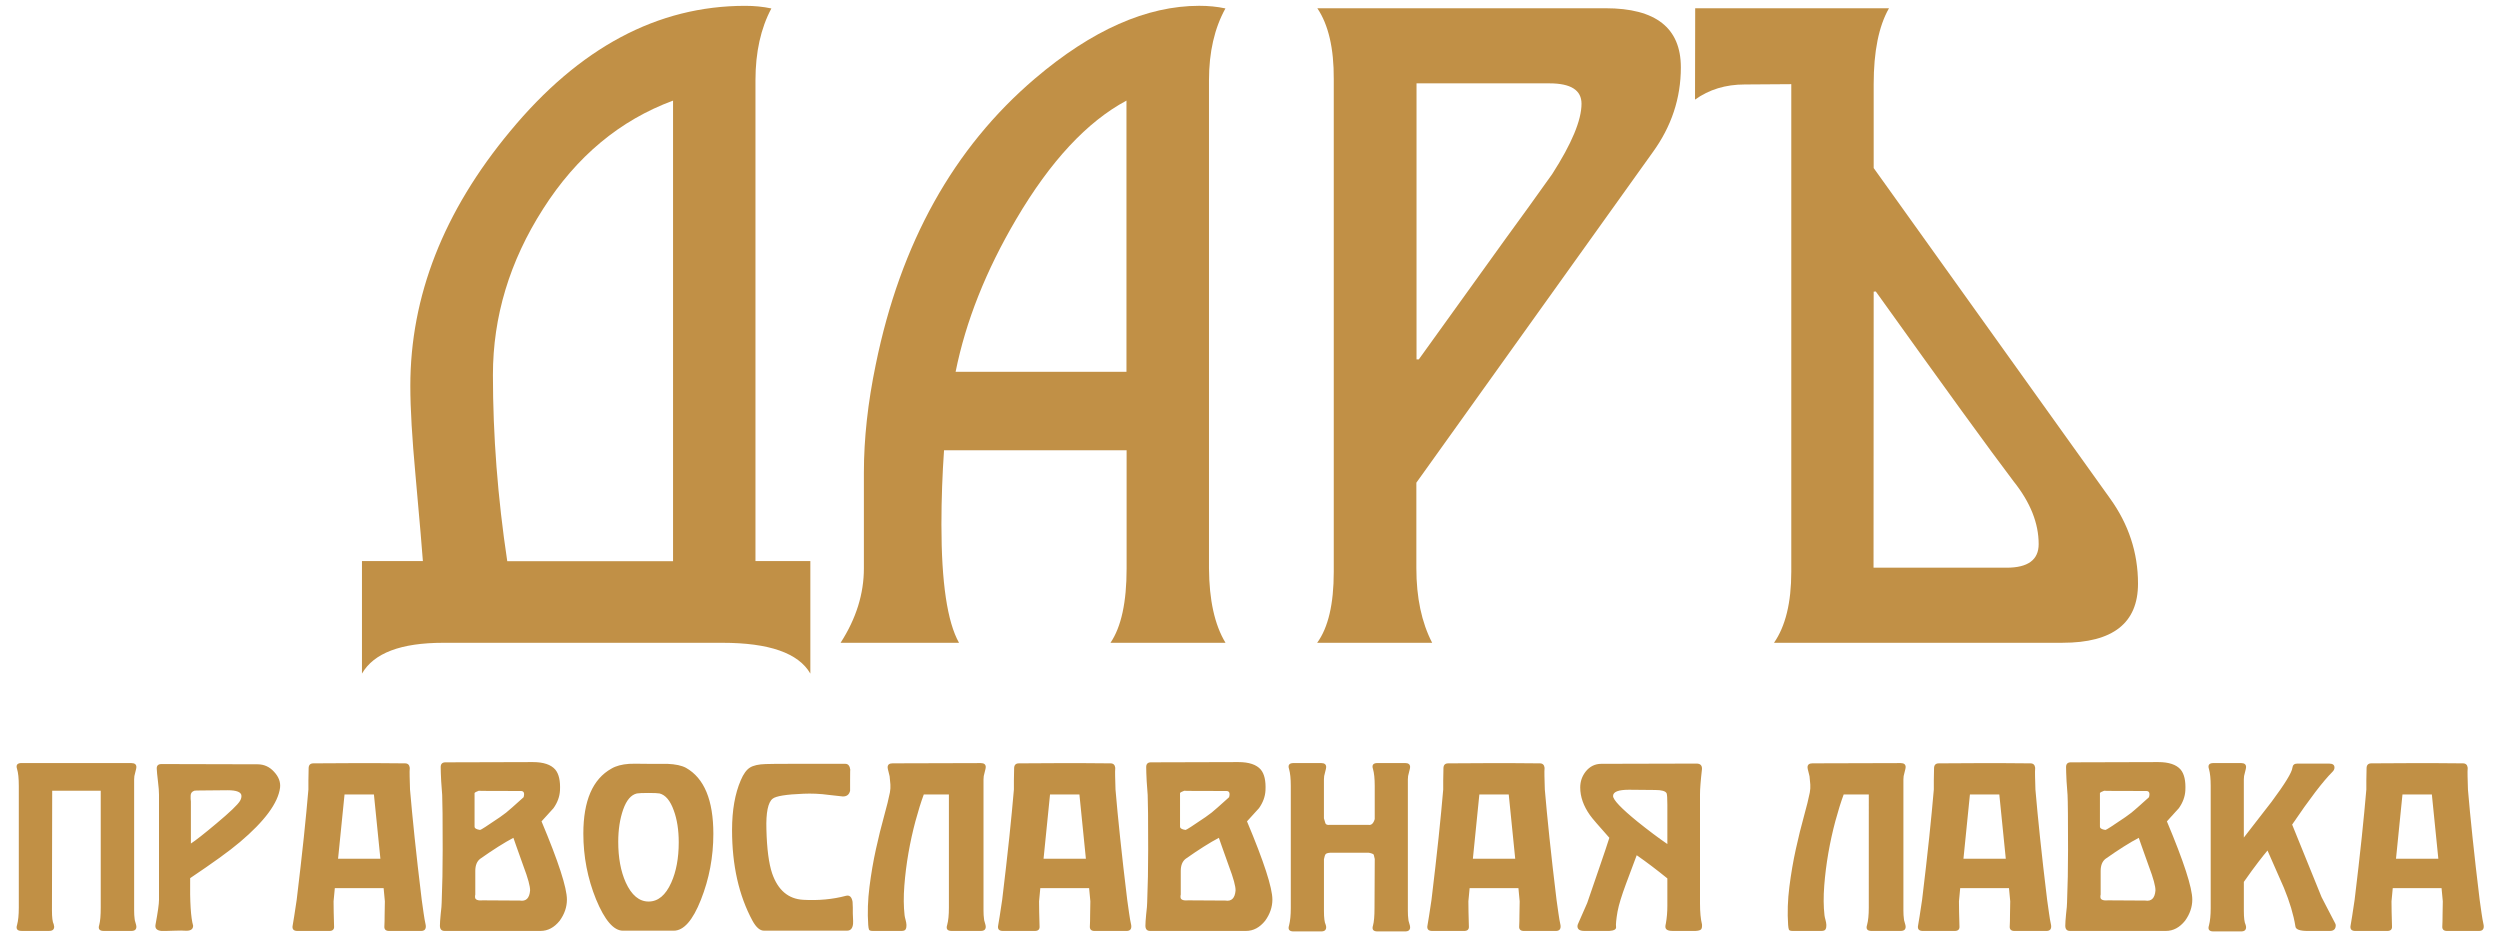
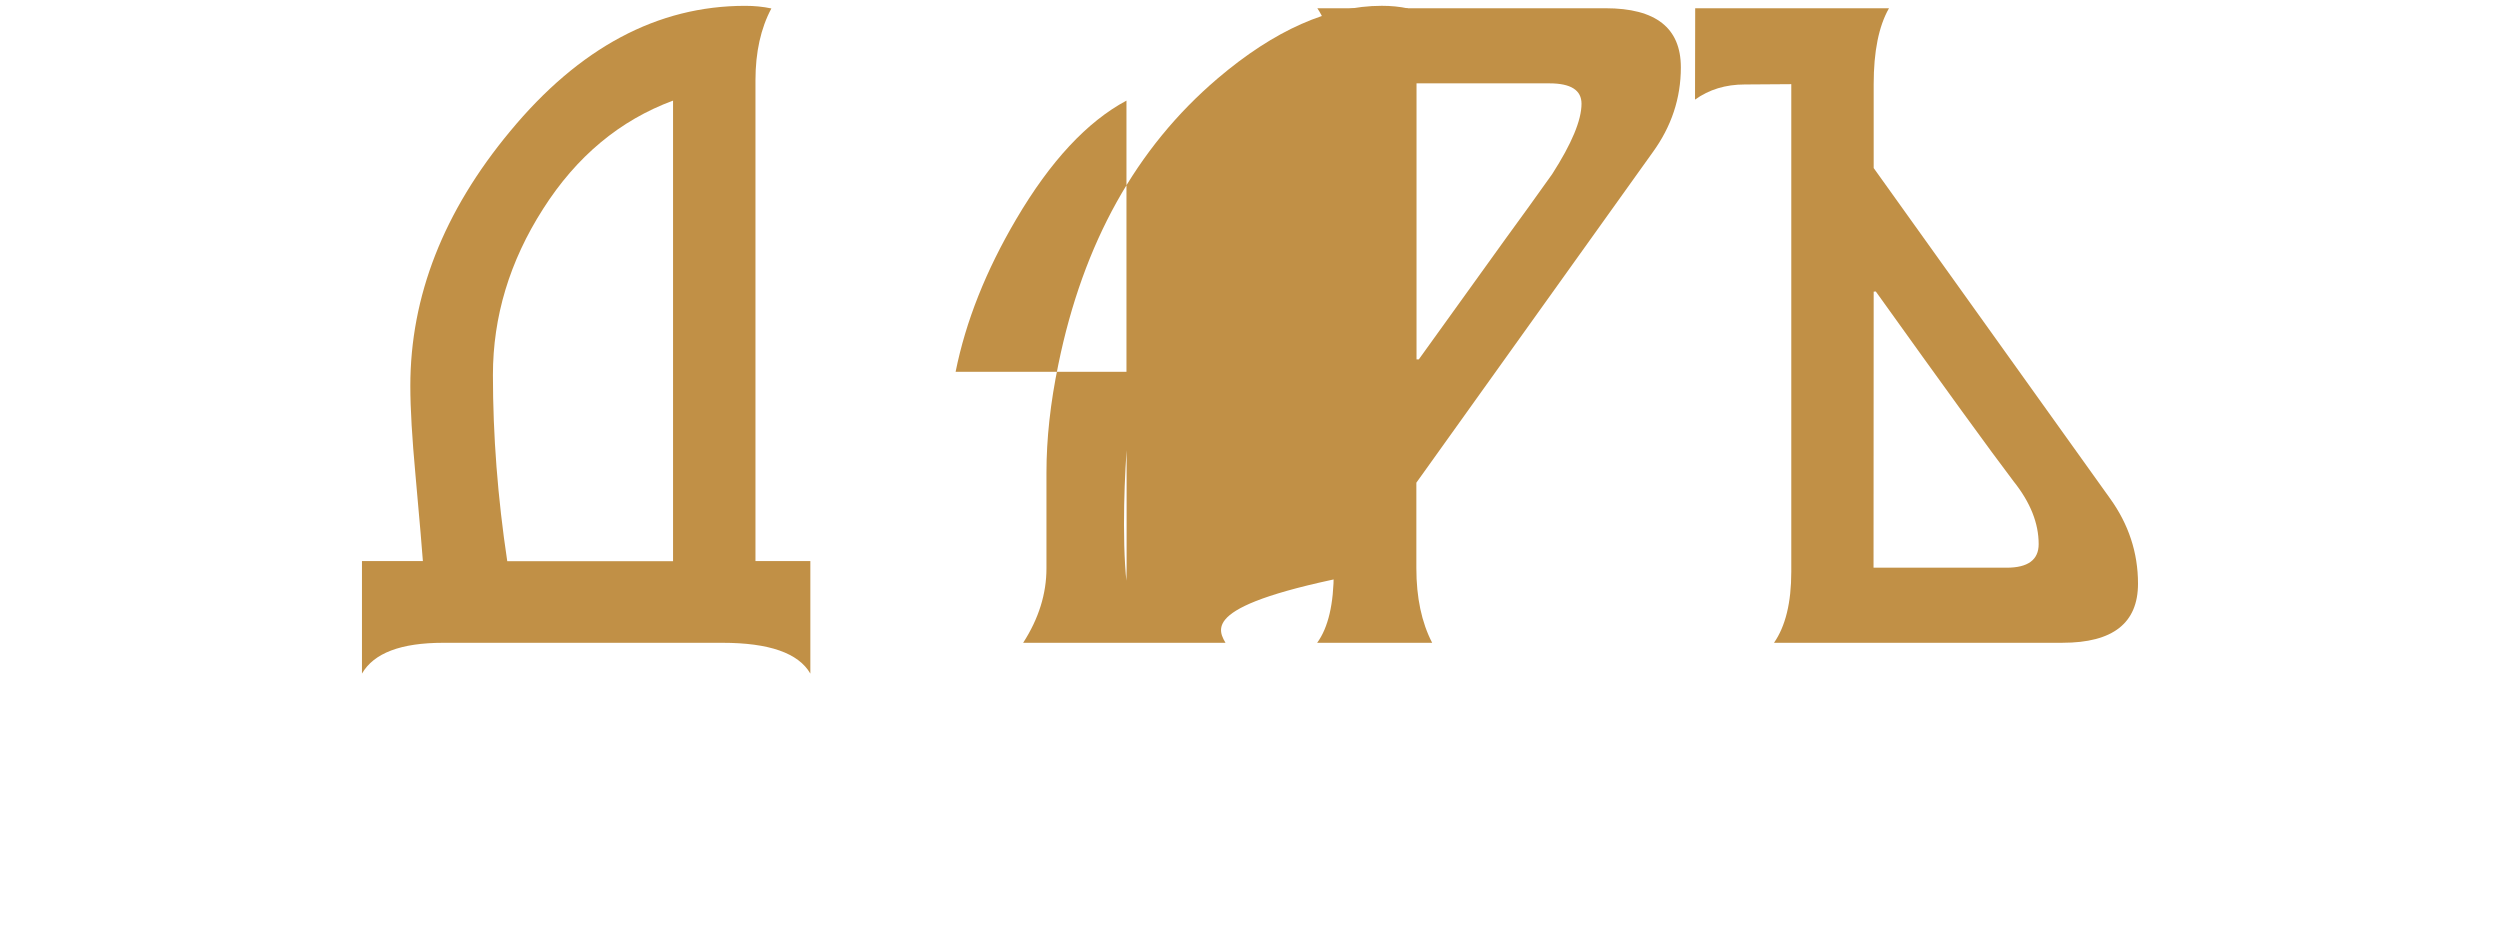
<svg xmlns="http://www.w3.org/2000/svg" xmlns:xlink="http://www.w3.org/1999/xlink" version="1.1" id="Слой_1" x="0px" y="0px" viewBox="0 0 1024 385" style="enable-background:new 0 0 1024 385;" xml:space="preserve">
  <style type="text/css">
	.st0{clip-path:url(#SVGID_00000163772468941740487720000009911998451171984782_);}
	.st1{clip-path:url(#SVGID_00000123402848015249299160000012248059621265451921_);}
	.st2{opacity:0;clip-path:url(#SVGID_00000047757894398677700470000010101615184542575036_);}
	.st3{clip-path:url(#SVGID_00000143613038953442632330000010494221375418576037_);}
	.st4{clip-path:url(#SVGID_00000047757894398677700470000010101615184542575036_);fill:#C19046;}
	.st5{clip-path:url(#SVGID_00000136404512410047182130000007579208629927313303_);fill:#C19045;}
</style>
  <g>
    <g>
      <defs>
        <rect id="SVGID_1_" width="1024" height="385" />
      </defs>
      <clipPath id="SVGID_00000026849601610887286170000003094698720900669097_">
        <use xlink:href="#SVGID_1_" style="overflow:visible;" />
      </clipPath>
      <g style="clip-path:url(#SVGID_00000026849601610887286170000003094698720900669097_);">
        <defs>
          <rect id="SVGID_00000025414557792121861890000001278746277834884282_" width="1024" height="385" />
        </defs>
        <clipPath id="SVGID_00000140723049630836957580000017085767606417290113_">
          <use xlink:href="#SVGID_00000025414557792121861890000001278746277834884282_" style="overflow:visible;" />
        </clipPath>
        <g style="clip-path:url(#SVGID_00000140723049630836957580000017085767606417290113_);">
          <defs>
            <rect id="SVGID_00000138569921056546097830000007411189798732620464_" x="148.27" y="2.38" width="727.47" height="273.51" />
          </defs>
          <clipPath id="SVGID_00000065758856126070294470000001562259288183453570_">
            <use xlink:href="#SVGID_00000138569921056546097830000007411189798732620464_" style="overflow:visible;" />
          </clipPath>
          <g style="opacity:0;clip-path:url(#SVGID_00000065758856126070294470000001562259288183453570_);">
            <g>
              <defs>
-                 <rect id="SVGID_00000036968953263941261470000001429714417604041120_" x="148.27" y="2.38" width="733.8" height="273.51" />
-               </defs>
+                 </defs>
              <clipPath id="SVGID_00000113319741495191237900000000549630843804872099_">
                <use xlink:href="#SVGID_00000036968953263941261470000001429714417604041120_" style="overflow:visible;" />
              </clipPath>
-               <rect x="148.27" y="2.38" style="clip-path:url(#SVGID_00000113319741495191237900000000549630843804872099_);" width="733.8" height="273.51" />
            </g>
          </g>
          <path style="clip-path:url(#SVGID_00000065758856126070294470000001562259288183453570_);fill:#C19046;" d="M201.9,153.55      c0,24.75,1.94,50.16,5.87,76.31h67.91V41.21c-21.81,8.07-39.56,22.88-53.23,44.36C208.71,107.05,201.9,129.73,201.9,153.55       M309.44,32.87v196.93h22.48v46.1c-4.87-8.41-16.88-12.61-36.02-12.61H181.55c-17.35,0-28.42,4.2-33.29,12.61v-46.1h24.95      c-0.2-3.47-1.27-15.41-3.07-35.69c-1.33-14.54-2.07-26.62-2.07-36.02c0-36.76,13.61-71.51,40.89-104.33      c28.35-34.29,60.44-51.37,96.26-51.37c3.67,0,7.27,0.33,10.74,1.07C311.64,11.52,309.44,21.33,309.44,32.87" />
-           <path style="clip-path:url(#SVGID_00000065758856126070294470000001562259288183453570_);fill:#C19046;" d="M391.42,152.28      h69.98V41.21c-16.08,8.61-31.15,24.75-45.16,48.57C403.83,110.85,395.56,131.66,391.42,152.28 M501.96,263.28h-47.1      c4.4-6.47,6.6-16.61,6.6-30.42v-48.43h-74.78c-0.67,9.67-1.07,19.88-1.07,30.42c0,23.75,2.4,39.89,7.2,48.43h-48.5      c6.4-9.94,9.54-20.08,9.54-30.49v-39.16c0-13.88,1.6-28.62,4.87-44.36c10.14-49.7,31.89-88.72,65.17-117.07      c23.35-19.88,45.83-29.82,67.31-29.82c3.74,0,7.27,0.33,10.74,1.07c-4.47,8.07-6.74,17.88-6.74,29.42V232.8      C495.29,245.74,497.49,255.88,501.96,263.28" />
+           <path style="clip-path:url(#SVGID_00000065758856126070294470000001562259288183453570_);fill:#C19046;" d="M391.42,152.28      h69.98V41.21c-16.08,8.61-31.15,24.75-45.16,48.57C403.83,110.85,395.56,131.66,391.42,152.28 M501.96,263.28h-47.1      c4.4-6.47,6.6-16.61,6.6-30.42v-48.43c-0.67,9.67-1.07,19.88-1.07,30.42c0,23.75,2.4,39.89,7.2,48.43h-48.5      c6.4-9.94,9.54-20.08,9.54-30.49v-39.16c0-13.88,1.6-28.62,4.87-44.36c10.14-49.7,31.89-88.72,65.17-117.07      c23.35-19.88,45.83-29.82,67.31-29.82c3.74,0,7.27,0.33,10.74,1.07c-4.47,8.07-6.74,17.88-6.74,29.42V232.8      C495.29,245.74,497.49,255.88,501.96,263.28" />
          <path style="clip-path:url(#SVGID_00000065758856126070294470000001562259288183453570_);fill:#C19046;" d="M580.21,34.14      v113.07h0.93l35.36-49.16c6.4-8.81,12.88-17.68,19.28-26.75c8.01-12.47,12.01-22.08,12.01-28.82c0-5.54-4.34-8.34-13.14-8.34      H580.21z M539.58,3.38h118.08c20.55,0,30.82,8.07,30.82,24.22c0,12.67-3.87,24.28-11.61,34.89l-96.73,135.22v35.02      c0,12.01,2.14,22.21,6.47,30.55h-47.1c4.54-6.2,6.8-15.94,6.8-29.08V32.47C546.39,19.79,544.12,10.12,539.58,3.38" />
          <path style="clip-path:url(#SVGID_00000065758856126070294470000001562259288183453570_);fill:#C19046;" d="M767.4,232.53h54.5      c8.74,0,13.14-3.2,13.14-9.67c0-8.54-3.4-17.08-10.21-25.62c-9.67-12.74-28.48-38.69-56.5-77.85l-0.87,0.07L767.4,232.53z       M694.35,3.38h79.38c-4.2,7.34-6.27,17.75-6.27,31.09v34.36l96.73,135.22c7.67,10.61,11.54,22.28,11.54,35.02      c0,16.14-10.27,24.21-30.89,24.21H726.64c4.67-6.74,7.07-16.41,7.07-29.08V34.47l-19.08,0.13c-7.8,0-14.61,2.07-20.35,6.2      L694.35,3.38z" />
        </g>
        <g style="clip-path:url(#SVGID_00000140723049630836957580000017085767606417290113_);">
          <defs>
-             <rect id="SVGID_00000057128380214139763480000006700064976024110738_" width="1024" height="385" />
-           </defs>
+             </defs>
          <clipPath id="SVGID_00000154421664459762243170000004709058991381669532_">
            <use xlink:href="#SVGID_00000057128380214139763480000006700064976024110738_" style="overflow:visible;" />
          </clipPath>
          <path style="clip-path:url(#SVGID_00000154421664459762243170000004709058991381669532_);fill:#C19045;" d="M53.82,312.56      c1.36,0,2.04,0.55,2.04,1.63c0,0.34-0.12,0.94-0.36,1.79c-0.24,0.85-0.39,1.48-0.46,1.89c-0.07,0.41-0.1,0.87-0.1,1.38v1.58      v52.12c0,0.68,0.02,1.29,0.05,1.84c0.03,0.54,0.09,1.05,0.15,1.53c0,0.34,0.12,0.89,0.36,1.63c0.24,0.75,0.36,1.29,0.36,1.63      c0,1.16-0.68,1.73-2.04,1.73H42.49c-1.77,0-2.38-0.82-1.84-2.45c0.41-1.49,0.61-3.88,0.61-7.14v-47.84H21.38l-0.1,49.06      c0,2.86,0.24,4.73,0.71,5.61c0.14,0.55,0.2,0.89,0.2,1.02c0,1.16-0.68,1.73-2.04,1.73H8.83c-1.77,0-2.38-0.82-1.84-2.45      c0.47-1.7,0.71-4.08,0.71-7.14v-49.78c0-3.13-0.24-5.44-0.71-6.94c-0.54-1.63,0.07-2.45,1.84-2.45H53.82z M112.26,316.13      c1.9,2.04,2.72,4.22,2.45,6.53c-0.82,6.26-6.29,13.67-16.42,22.24c-2.24,1.9-5.07,4.08-8.47,6.53c-3.4,2.45-7.38,5.2-11.93,8.26      c-0.14,9.73,0.27,16.22,1.22,19.48c0,1.57-1.19,2.24-3.57,2.04c-0.48-0.07-1.77-0.07-3.88,0c-1.36,0.07-2.5,0.1-3.42,0.1h-2.19      c-1.84-0.2-2.62-1.05-2.35-2.55c0.48-2.58,0.83-4.71,1.07-6.38c0.24-1.67,0.36-2.94,0.36-3.83v-43.04c0-0.68-0.04-1.44-0.1-2.3      c-0.07-0.85-0.17-1.85-0.31-3.01c-0.14-1.29-0.26-2.38-0.36-3.26c-0.1-0.88-0.15-1.56-0.15-2.04c-0.07-1.29,0.58-1.94,1.94-1.94      l39.37,0.1C108.18,313.07,110.43,314.09,112.26,316.13 M88.7,337.25c5.44-4.55,8.64-7.61,9.59-9.18      c0.41-0.68,0.61-1.36,0.61-2.04c0-1.56-1.9-2.35-5.71-2.35l-10.71,0.1c-1.7,0-2.65,0.04-2.86,0.1      c-1.02,0.34-1.53,1.02-1.53,2.04v1.33c0.07,0.34,0.1,0.68,0.1,1.02v0.92v16.32C80.1,344.29,83.6,341.53,88.7,337.25       M174.38,378.97c0.2,1.57-0.44,2.35-1.94,2.35h-13.06c-1.43,0-2.08-0.68-1.94-2.04c0.07-1.22,0.1-2.67,0.1-4.34      c0-1.66,0.03-3.59,0.1-5.76l-0.51-5.41h-19.99l-0.51,5.41c0,1.22,0.02,2.67,0.05,4.34c0.03,1.67,0.09,3.59,0.15,5.76      c0.14,1.36-0.51,2.04-1.94,2.04h-13.06c-1.63,0-2.28-0.78-1.94-2.35c0.14-0.75,0.34-1.97,0.61-3.67      c0.27-1.7,0.61-3.94,1.02-6.73c1.15-9.52,2.12-18.02,2.91-25.5c0.78-7.48,1.41-14.04,1.89-19.69v-3.67c0-1.49,0.03-3.23,0.1-5.2      c0.07-1.22,0.71-1.84,1.94-1.84l18.77-0.1h5.71c3.13,0,7.48,0.04,13.06,0.1c1.15,0,1.8,0.61,1.94,1.84      c-0.07,0.88-0.09,2.06-0.05,3.52c0.03,1.46,0.08,3.25,0.15,5.36c0.48,5.64,1.11,12.21,1.89,19.69      c0.78,7.48,1.75,15.98,2.91,25.5c0.27,1.9,0.53,3.72,0.77,5.46C173.75,375.75,174.04,377.4,174.38,378.97 M153.16,325.42h-12.04      l-2.65,26.32h17.34L153.16,325.42z M221.81,336.43c6.94,16.52,10.4,27.2,10.4,32.03c0,3.06-0.99,5.95-2.96,8.67      c-2.24,2.79-4.86,4.18-7.85,4.18h-39.27c-1.29,0-1.94-0.71-1.94-2.14c0-0.95,0.1-2.51,0.31-4.69c0.14-1.15,0.24-2.14,0.31-2.96      c0.07-0.82,0.1-1.43,0.1-1.84c0.13-3.6,0.24-7.16,0.31-10.66c0.07-3.5,0.1-7.12,0.1-10.86c0-6.19-0.02-11.18-0.05-14.99      c-0.04-3.81-0.09-6.32-0.15-7.55l-0.41-5.61c-0.07-1.36-0.12-2.52-0.15-3.47c-0.04-0.95-0.05-1.73-0.05-2.35      c0-1.29,0.65-1.94,1.94-1.94l35.8-0.1c4.35,0,7.41,1.02,9.18,3.06c1.49,1.77,2.14,4.62,1.94,8.57      c-0.14,2.52-1.02,4.93-2.65,7.24L221.81,336.43z M214.47,326.54c0.48-1.7,0.1-2.55-1.12-2.55c-11.63,0-17.38-0.03-17.24-0.1      c-0.95,0.34-1.53,0.65-1.73,0.92v1.22v12.55c0,0.34,0.14,0.6,0.41,0.76c0.27,0.17,0.58,0.31,0.92,0.41      c0.34,0.1,0.65,0.17,0.92,0.2c0.27,0.04,2.99-1.72,8.16-5.25c1.7-1.15,3.35-2.46,4.95-3.93      C211.32,329.31,212.9,327.9,214.47,326.54 M212.94,368.87c2.52,0.41,3.91-0.95,4.18-4.08c0.07-1.7-0.85-5.07-2.75-10.1      c-1.29-3.67-2.28-6.44-2.96-8.31c-0.68-1.87-1.05-2.94-1.12-3.21c-3.74,1.97-8.26,4.83-13.57,8.57c-1.36,1.02-2.04,2.69-2.04,5      v9.69c0,0.14-0.04,0.31-0.1,0.51v0.51c0,1.09,1.12,1.53,3.37,1.33L212.94,368.87z M280.97,314.5      c7.48,4.22,11.22,13.23,11.22,27.03c0,9.45-1.7,18.46-5.1,27.03c-3.33,8.43-7.04,12.65-11.12,12.65h-20.81      c-3.81,0-7.48-4.28-11.02-12.85c-3.47-8.57-5.2-17.54-5.2-26.93c0-13.46,3.84-22.34,11.53-26.62c1.84-1.09,4.25-1.73,7.24-1.94      c0.68-0.07,3.23-0.07,7.65,0h7.96c1.7,0.07,3.18,0.24,4.44,0.51C279.01,313.65,280.09,314.03,280.97,314.5 M275.97,331.94      c-1.43-4.01-3.37-6.32-5.81-6.94c-0.34-0.07-0.9-0.12-1.68-0.15c-0.78-0.03-1.75-0.05-2.91-0.05c-1.16,0-2.14,0.02-2.96,0.05      c-0.82,0.04-1.39,0.09-1.73,0.15c-2.38,0.54-4.25,2.72-5.61,6.53c-1.36,3.88-2.04,8.3-2.04,13.26c0,6.53,1.02,12.07,3.06,16.63      c2.38,5.24,5.51,7.85,9.38,7.85s6.97-2.58,9.28-7.75c2.04-4.55,3.06-10.06,3.06-16.52      C278.01,339.97,277.33,335.62,275.97,331.94 M349.31,374.17c0.14,2.72,0.17,4.15,0.1,4.28c-0.2,1.84-1.02,2.75-2.45,2.75H312.9      c-1.63,0-3.2-1.36-4.69-4.08c-5.58-10.34-8.36-22.71-8.36-37.13c0-8.09,1.19-14.89,3.57-20.4c1.09-2.58,2.35-4.32,3.77-5.2      c1.43-0.88,3.57-1.36,6.43-1.43c1.7-0.07,5.25-0.1,10.66-0.1h21.98c1.15,0,1.84,0.85,2.04,2.55c-0.07-0.34-0.1,0.95-0.1,3.88      v4.59c-0.34,1.57-1.33,2.35-2.96,2.35c-0.2,0-2.04-0.2-5.51-0.61c-1.97-0.27-3.84-0.44-5.61-0.51c-1.77-0.07-3.43-0.07-5,0      c-7.07,0.27-11.29,0.95-12.65,2.04c-1.9,1.5-2.75,5.68-2.55,12.55c0.2,7.96,0.98,13.97,2.35,18.05      c2.38,6.87,6.63,10.47,12.75,10.81c6.26,0.34,12.07-0.2,17.44-1.63c1.49-0.41,2.41,0.41,2.75,2.45c0.07,0.75,0.1,1.53,0.1,2.35      V374.17z M388.68,325.42h-10.3c-1.16,3.13-2.29,6.78-3.42,10.96c-1.12,4.18-2.08,8.52-2.86,13.01      c-0.78,4.49-1.34,8.96-1.68,13.41c-0.34,4.46-0.31,8.48,0.1,12.09c0.07,0.55,0.2,1.17,0.41,1.89c0.2,0.71,0.32,1.41,0.36,2.09      c0.03,0.68-0.07,1.26-0.31,1.73c-0.24,0.48-0.8,0.71-1.68,0.71h-11.83c-0.88,0-1.39-0.19-1.53-0.56c-0.14-0.37-0.24-1-0.31-1.89      c-0.34-5.03-0.17-10.23,0.51-15.61c0.68-5.37,1.56-10.52,2.65-15.45c1.09-4.93,2.19-9.42,3.32-13.46      c1.12-4.05,1.92-7.29,2.4-9.74c0.2-1.09,0.27-2.18,0.2-3.26c-0.07-1.09-0.17-2.21-0.31-3.37c-0.07-0.41-0.22-1.04-0.46-1.89      c-0.24-0.85-0.36-1.44-0.36-1.79c0-1.09,0.68-1.63,2.04-1.63l36.11-0.1c1.36,0,2.04,0.55,2.04,1.63c0,0.34-0.12,0.94-0.36,1.79      c-0.24,0.85-0.39,1.48-0.46,1.89c-0.07,0.41-0.1,0.87-0.1,1.38v1.58v52.12c0,0.68,0.02,1.29,0.05,1.84      c0.03,0.54,0.08,1.05,0.15,1.53c0,0.34,0.12,0.89,0.36,1.63c0.24,0.75,0.36,1.29,0.36,1.63c0,1.16-0.68,1.73-2.04,1.73H389.8      c-1.77,0-2.38-0.82-1.84-2.45c0.48-1.7,0.71-4.08,0.71-7.14V325.42z M463.35,378.97c0.2,1.57-0.44,2.35-1.94,2.35h-13.06      c-1.43,0-2.07-0.68-1.94-2.04c0.07-1.22,0.1-2.67,0.1-4.34c0-1.66,0.03-3.59,0.1-5.76l-0.51-5.41h-19.99l-0.51,5.41      c0,1.22,0.02,2.67,0.05,4.34c0.03,1.67,0.08,3.59,0.15,5.76c0.14,1.36-0.51,2.04-1.94,2.04h-13.06c-1.63,0-2.28-0.78-1.94-2.35      c0.13-0.75,0.34-1.97,0.61-3.67c0.27-1.7,0.61-3.94,1.02-6.73c1.15-9.52,2.12-18.02,2.91-25.5c0.78-7.48,1.41-14.04,1.89-19.69      v-3.67c0-1.49,0.03-3.23,0.1-5.2c0.07-1.22,0.71-1.84,1.94-1.84l18.77-0.1h5.71c3.13,0,7.48,0.04,13.06,0.1      c1.15,0,1.8,0.61,1.94,1.84c-0.07,0.88-0.09,2.06-0.05,3.52c0.03,1.46,0.08,3.25,0.15,5.36c0.47,5.64,1.1,12.21,1.89,19.69      c0.78,7.48,1.75,15.98,2.91,25.5c0.27,1.9,0.53,3.72,0.77,5.46C462.72,375.75,463,377.4,463.35,378.97 M442.13,325.42h-12.04      l-2.65,26.32h17.34L442.13,325.42z M510.77,336.43c6.94,16.52,10.4,27.2,10.4,32.03c0,3.06-0.99,5.95-2.96,8.67      c-2.24,2.79-4.86,4.18-7.85,4.18H471.1c-1.29,0-1.94-0.71-1.94-2.14c0-0.95,0.1-2.51,0.31-4.69c0.14-1.15,0.24-2.14,0.31-2.96      c0.07-0.82,0.1-1.43,0.1-1.84c0.14-3.6,0.24-7.16,0.31-10.66c0.07-3.5,0.1-7.12,0.1-10.86c0-6.19-0.02-11.18-0.05-14.99      c-0.04-3.81-0.09-6.32-0.15-7.55l-0.41-5.61c-0.07-1.36-0.12-2.52-0.15-3.47c-0.03-0.95-0.05-1.73-0.05-2.35      c0-1.29,0.65-1.94,1.94-1.94l35.8-0.1c4.35,0,7.41,1.02,9.18,3.06c1.49,1.77,2.14,4.62,1.94,8.57      c-0.14,2.52-1.02,4.93-2.65,7.24L510.77,336.43z M503.43,326.54c0.48-1.7,0.1-2.55-1.12-2.55c-11.63,0-17.38-0.03-17.24-0.1      c-0.95,0.34-1.53,0.65-1.73,0.92v1.22v12.55c0,0.34,0.14,0.6,0.41,0.76c0.27,0.17,0.58,0.31,0.92,0.41      c0.34,0.1,0.65,0.17,0.92,0.2c0.27,0.04,2.99-1.72,8.16-5.25c1.7-1.15,3.35-2.46,4.95-3.93      C500.28,329.31,501.87,327.9,503.43,326.54 M501.9,368.87c2.52,0.41,3.91-0.95,4.18-4.08c0.07-1.7-0.85-5.07-2.75-10.1      c-1.29-3.67-2.28-6.44-2.96-8.31c-0.68-1.87-1.05-2.94-1.12-3.21c-3.74,1.97-8.26,4.83-13.57,8.57c-1.36,1.02-2.04,2.69-2.04,5      v9.69c0,0.14-0.04,0.31-0.1,0.51v0.51c0,1.09,1.12,1.53,3.37,1.33L501.9,368.87z M577.59,379.78c0,1.16-0.68,1.73-2.04,1.73      h-11.32c-1.77,0-2.38-0.82-1.84-2.45c0.41-1.49,0.61-3.88,0.61-7.14l0.1-20.09c-0.27-1.02-0.41-1.6-0.41-1.73      c-0.2-0.34-0.89-0.61-2.04-0.82h-15.81c-0.95,0.07-1.57,0.26-1.84,0.56c-0.27,0.31-0.51,1-0.71,2.09v21.22      c0,2.79,0.24,4.66,0.71,5.61c0.14,0.41,0.2,0.75,0.2,1.02c0,1.16-0.68,1.73-2.04,1.73h-11.32c-1.77,0-2.38-0.82-1.84-2.45      c0.47-1.84,0.71-4.21,0.71-7.14v-49.98c0-2.99-0.24-5.3-0.71-6.94c-0.55-1.63,0.07-2.45,1.84-2.45h11.32      c1.36,0,2.04,0.55,2.04,1.63c0,0.34-0.12,0.94-0.36,1.79c-0.24,0.85-0.39,1.48-0.46,1.89c-0.07,0.41-0.1,0.87-0.1,1.38v1.58      v14.38l0.61,2.04c0.27,0.55,0.88,0.75,1.84,0.61h15.71c1.22,0.27,2.11-0.51,2.65-2.35v-13.57c0-2.99-0.24-5.3-0.71-6.94      c-0.55-1.63,0.07-2.45,1.84-2.45h11.32c1.36,0,2.04,0.55,2.04,1.63c0,0.34-0.12,0.94-0.36,1.79c-0.24,0.85-0.39,1.48-0.46,1.89      c-0.07,0.41-0.1,0.87-0.1,1.38v1.58v52.33c0,0.68,0.02,1.29,0.05,1.84c0.03,0.55,0.08,1.06,0.15,1.53      c0,0.34,0.12,0.88,0.36,1.63C577.47,378.9,577.59,379.44,577.59,379.78 M639.19,378.97c0.2,1.57-0.44,2.35-1.94,2.35H624.2      c-1.43,0-2.08-0.68-1.94-2.04c0.07-1.22,0.1-2.67,0.1-4.34c0-1.66,0.03-3.59,0.1-5.76l-0.51-5.41h-19.99l-0.51,5.41      c0,1.22,0.02,2.67,0.05,4.34c0.03,1.67,0.08,3.59,0.15,5.76c0.14,1.36-0.51,2.04-1.94,2.04h-13.06c-1.63,0-2.28-0.78-1.94-2.35      c0.14-0.75,0.34-1.97,0.61-3.67c0.27-1.7,0.61-3.94,1.02-6.73c1.15-9.52,2.12-18.02,2.91-25.5c0.78-7.48,1.41-14.04,1.89-19.69      v-3.67c0-1.49,0.03-3.23,0.1-5.2c0.07-1.22,0.71-1.84,1.94-1.84l18.77-0.1h5.71c3.13,0,7.48,0.04,13.06,0.1      c1.15,0,1.8,0.61,1.94,1.84c-0.07,0.88-0.09,2.06-0.05,3.52c0.03,1.46,0.08,3.25,0.15,5.36c0.48,5.64,1.1,12.21,1.89,19.69      c0.78,7.48,1.75,15.98,2.91,25.5c0.27,1.9,0.53,3.72,0.77,5.46C638.56,375.75,638.85,377.4,639.19,378.97 M617.98,325.42h-12.04      l-2.65,26.32h17.34L617.98,325.42z M650.11,369.89c2.04-5.98,3.83-11.18,5.36-15.61c1.53-4.42,2.77-8.12,3.72-11.12      c-2.18-2.45-3.93-4.44-5.25-5.97s-2.23-2.63-2.7-3.32c-2.65-3.74-3.98-7.51-3.98-11.32c0-2.45,0.75-4.62,2.24-6.53      c1.7-2.11,3.84-3.16,6.43-3.16l38.96-0.1c1.56,0,2.31,0.75,2.24,2.24c-0.27,2.38-0.48,4.44-0.61,6.17      c-0.14,1.73-0.2,3.11-0.2,4.13v44.68c0,3.61,0.27,6.49,0.82,8.67c0.07,1.02-0.07,1.7-0.41,2.04c-0.34,0.34-1.05,0.55-2.14,0.61      h-9.59c-1.9,0-2.86-0.58-2.86-1.73c0-0.2,0.02-0.41,0.05-0.61c0.03-0.2,0.08-0.44,0.15-0.71c0.41-2.24,0.61-4.66,0.61-7.24      v-11.22c-4.35-3.53-8.53-6.7-12.55-9.49l-4.39,11.73c-0.88,2.38-1.62,4.51-2.19,6.38c-0.58,1.87-1,3.52-1.27,4.95      c-0.55,3.2-0.75,5.3-0.61,6.32c0.14,0.95-0.78,1.5-2.75,1.63h-10.2c-1.9,0-2.86-0.64-2.86-1.94c0-0.34,0.1-0.71,0.31-1.12      L650.11,369.89z M667.24,323.48c-4.35,0-6.53,0.85-6.53,2.55c0,1.57,3.33,5.07,10,10.51c4.49,3.6,8.57,6.67,12.24,9.18V329.7      c0-2.65-0.1-4.25-0.31-4.79c-0.48-0.88-2.01-1.33-4.59-1.33L667.24,323.48z" />
          <path style="clip-path:url(#SVGID_00000154421664459762243170000004709058991381669532_);fill:#C19045;" d="M765.47,325.42      h-10.3c-1.16,3.13-2.29,6.78-3.42,10.96c-1.12,4.18-2.08,8.52-2.86,13.01c-0.78,4.49-1.34,8.96-1.68,13.41      c-0.34,4.46-0.31,8.48,0.1,12.09c0.07,0.55,0.2,1.17,0.41,1.89c0.2,0.71,0.32,1.41,0.36,2.09c0.03,0.68-0.07,1.26-0.31,1.73      c-0.24,0.48-0.8,0.71-1.68,0.71h-11.83c-0.88,0-1.39-0.19-1.53-0.56c-0.14-0.37-0.24-1-0.31-1.89      c-0.34-5.03-0.17-10.23,0.51-15.61c0.68-5.37,1.56-10.52,2.65-15.45c1.09-4.93,2.19-9.42,3.32-13.46      c1.12-4.05,1.92-7.29,2.4-9.74c0.2-1.09,0.27-2.18,0.2-3.26c-0.07-1.09-0.17-2.21-0.31-3.37c-0.07-0.41-0.22-1.04-0.46-1.89      c-0.24-0.85-0.36-1.44-0.36-1.79c0-1.09,0.68-1.63,2.04-1.63l36.11-0.1c1.36,0,2.04,0.55,2.04,1.63c0,0.34-0.12,0.94-0.36,1.79      c-0.24,0.85-0.39,1.48-0.46,1.89c-0.07,0.41-0.1,0.87-0.1,1.38v1.58v52.12c0,0.68,0.02,1.29,0.05,1.84      c0.03,0.54,0.08,1.05,0.15,1.53c0,0.34,0.12,0.89,0.36,1.63c0.24,0.75,0.36,1.29,0.36,1.63c0,1.16-0.68,1.73-2.04,1.73h-11.93      c-1.77,0-2.38-0.82-1.84-2.45c0.47-1.7,0.71-4.08,0.71-7.14V325.42z M840.13,378.97c0.2,1.57-0.44,2.35-1.94,2.35h-13.06      c-1.43,0-2.08-0.68-1.94-2.04c0.07-1.22,0.1-2.67,0.1-4.34c0-1.66,0.03-3.59,0.1-5.76l-0.51-5.41H802.9l-0.51,5.41      c0,1.22,0.02,2.67,0.05,4.34c0.03,1.67,0.09,3.59,0.15,5.76c0.14,1.36-0.51,2.04-1.94,2.04H787.6c-1.63,0-2.28-0.78-1.94-2.35      c0.14-0.75,0.34-1.97,0.61-3.67c0.27-1.7,0.61-3.94,1.02-6.73c1.16-9.52,2.12-18.02,2.91-25.5c0.78-7.48,1.41-14.04,1.89-19.69      v-3.67c0-1.49,0.03-3.23,0.1-5.2c0.07-1.22,0.71-1.84,1.94-1.84l18.77-0.1h5.71c3.13,0,7.48,0.04,13.06,0.1      c1.16,0,1.8,0.61,1.94,1.84c-0.07,0.88-0.09,2.06-0.05,3.52c0.03,1.46,0.08,3.25,0.15,5.36c0.48,5.64,1.1,12.21,1.89,19.69      c0.78,7.48,1.75,15.98,2.91,25.5c0.27,1.9,0.53,3.72,0.77,5.46C839.5,375.75,839.79,377.4,840.13,378.97 M818.92,325.42h-12.04      l-2.65,26.32h17.34L818.92,325.42z M887.56,336.43c6.94,16.52,10.4,27.2,10.4,32.03c0,3.06-0.99,5.95-2.96,8.67      c-2.24,2.79-4.86,4.18-7.85,4.18h-39.27c-1.29,0-1.94-0.71-1.94-2.14c0-0.95,0.1-2.51,0.31-4.69c0.14-1.15,0.24-2.14,0.31-2.96      c0.07-0.82,0.1-1.43,0.1-1.84c0.14-3.6,0.24-7.16,0.31-10.66c0.07-3.5,0.1-7.12,0.1-10.86c0-6.19-0.02-11.18-0.05-14.99      c-0.03-3.81-0.09-6.32-0.15-7.55l-0.41-5.61c-0.07-1.36-0.12-2.52-0.15-3.47c-0.03-0.95-0.05-1.73-0.05-2.35      c0-1.29,0.65-1.94,1.94-1.94l35.8-0.1c4.35,0,7.41,1.02,9.18,3.06c1.49,1.77,2.14,4.62,1.94,8.57      c-0.14,2.52-1.02,4.93-2.65,7.24L887.56,336.43z M880.22,326.54c0.48-1.7,0.1-2.55-1.12-2.55c-11.63,0-17.37-0.03-17.24-0.1      c-0.95,0.34-1.53,0.65-1.73,0.92v1.22v12.55c0,0.34,0.14,0.6,0.41,0.76c0.27,0.17,0.58,0.31,0.92,0.41      c0.34,0.1,0.65,0.17,0.92,0.2c0.27,0.04,2.99-1.72,8.16-5.25c1.7-1.15,3.35-2.46,4.95-3.93      C877.07,329.31,878.65,327.9,880.22,326.54 M878.69,368.87c2.52,0.41,3.91-0.95,4.18-4.08c0.07-1.7-0.85-5.07-2.75-10.1      c-1.29-3.67-2.28-6.44-2.96-8.31c-0.68-1.87-1.05-2.94-1.12-3.21c-3.74,1.97-8.26,4.83-13.57,8.57c-1.36,1.02-2.04,2.69-2.04,5      v9.69c0,0.14-0.04,0.31-0.1,0.51v0.51c0,1.09,1.12,1.53,3.37,1.33L878.69,368.87z M956.41,378.05c0.2,0.34,0.31,0.65,0.31,0.92      c0,1.57-0.82,2.35-2.45,2.35h-8.98c-3.33,0-5.03-0.64-5.1-1.94c-0.75-4.69-2.31-9.93-4.69-15.71l-6.73-15.3      c-0.82,0.95-2.04,2.48-3.67,4.59c-1.63,2.11-3.64,4.86-6.02,8.26v11.93c0,2.79,0.24,4.66,0.71,5.61c0.14,0.41,0.2,0.75,0.2,1.02      c0,1.16-0.68,1.73-2.04,1.73h-11.32c-1.77,0-2.38-0.82-1.84-2.45c0.48-1.84,0.71-4.21,0.71-7.14v-49.98      c0-2.99-0.24-5.3-0.71-6.94c-0.54-1.63,0.07-2.45,1.84-2.45h11.32c1.36,0,2.04,0.55,2.04,1.63c0,0.34-0.12,0.94-0.36,1.79      c-0.24,0.85-0.39,1.48-0.46,1.89c-0.07,0.41-0.1,0.87-0.1,1.38v1.58v22.24l11.32-14.59c5.51-7.41,8.36-12.07,8.57-13.97      c0.14-1.16,0.78-1.73,1.94-1.73h13.16c1.43,0,2.14,0.54,2.14,1.63c0,0.61-0.27,1.19-0.82,1.73      c-3.88,3.88-9.38,11.08-16.52,21.62l12.04,29.68c0.27,0.54,0.87,1.7,1.79,3.47C953.61,372.68,954.85,375.06,956.41,378.05       M1017.31,378.97c0.2,1.57-0.44,2.35-1.94,2.35h-13.06c-1.43,0-2.08-0.68-1.94-2.04c0.07-1.22,0.1-2.67,0.1-4.34      c0-1.66,0.03-3.59,0.1-5.76l-0.51-5.41h-19.99l-0.51,5.41c0,1.22,0.02,2.67,0.05,4.34c0.03,1.67,0.08,3.59,0.15,5.76      c0.13,1.36-0.51,2.04-1.94,2.04h-13.06c-1.63,0-2.28-0.78-1.94-2.35c0.14-0.75,0.34-1.97,0.61-3.67      c0.27-1.7,0.61-3.94,1.02-6.73c1.16-9.52,2.12-18.02,2.91-25.5c0.78-7.48,1.41-14.04,1.89-19.69v-3.67c0-1.49,0.03-3.23,0.1-5.2      c0.07-1.22,0.71-1.84,1.94-1.84l18.77-0.1h5.71c3.13,0,7.48,0.04,13.06,0.1c1.15,0,1.8,0.61,1.94,1.84      c-0.07,0.88-0.09,2.06-0.05,3.52c0.03,1.46,0.08,3.25,0.15,5.36c0.47,5.64,1.1,12.21,1.89,19.69c0.78,7.48,1.75,15.98,2.91,25.5      c0.27,1.9,0.53,3.72,0.77,5.46C1016.68,375.75,1016.97,377.4,1017.31,378.97 M996.09,325.42h-12.04l-2.65,26.32h17.34      L996.09,325.42z" />
        </g>
      </g>
    </g>
  </g>
</svg>